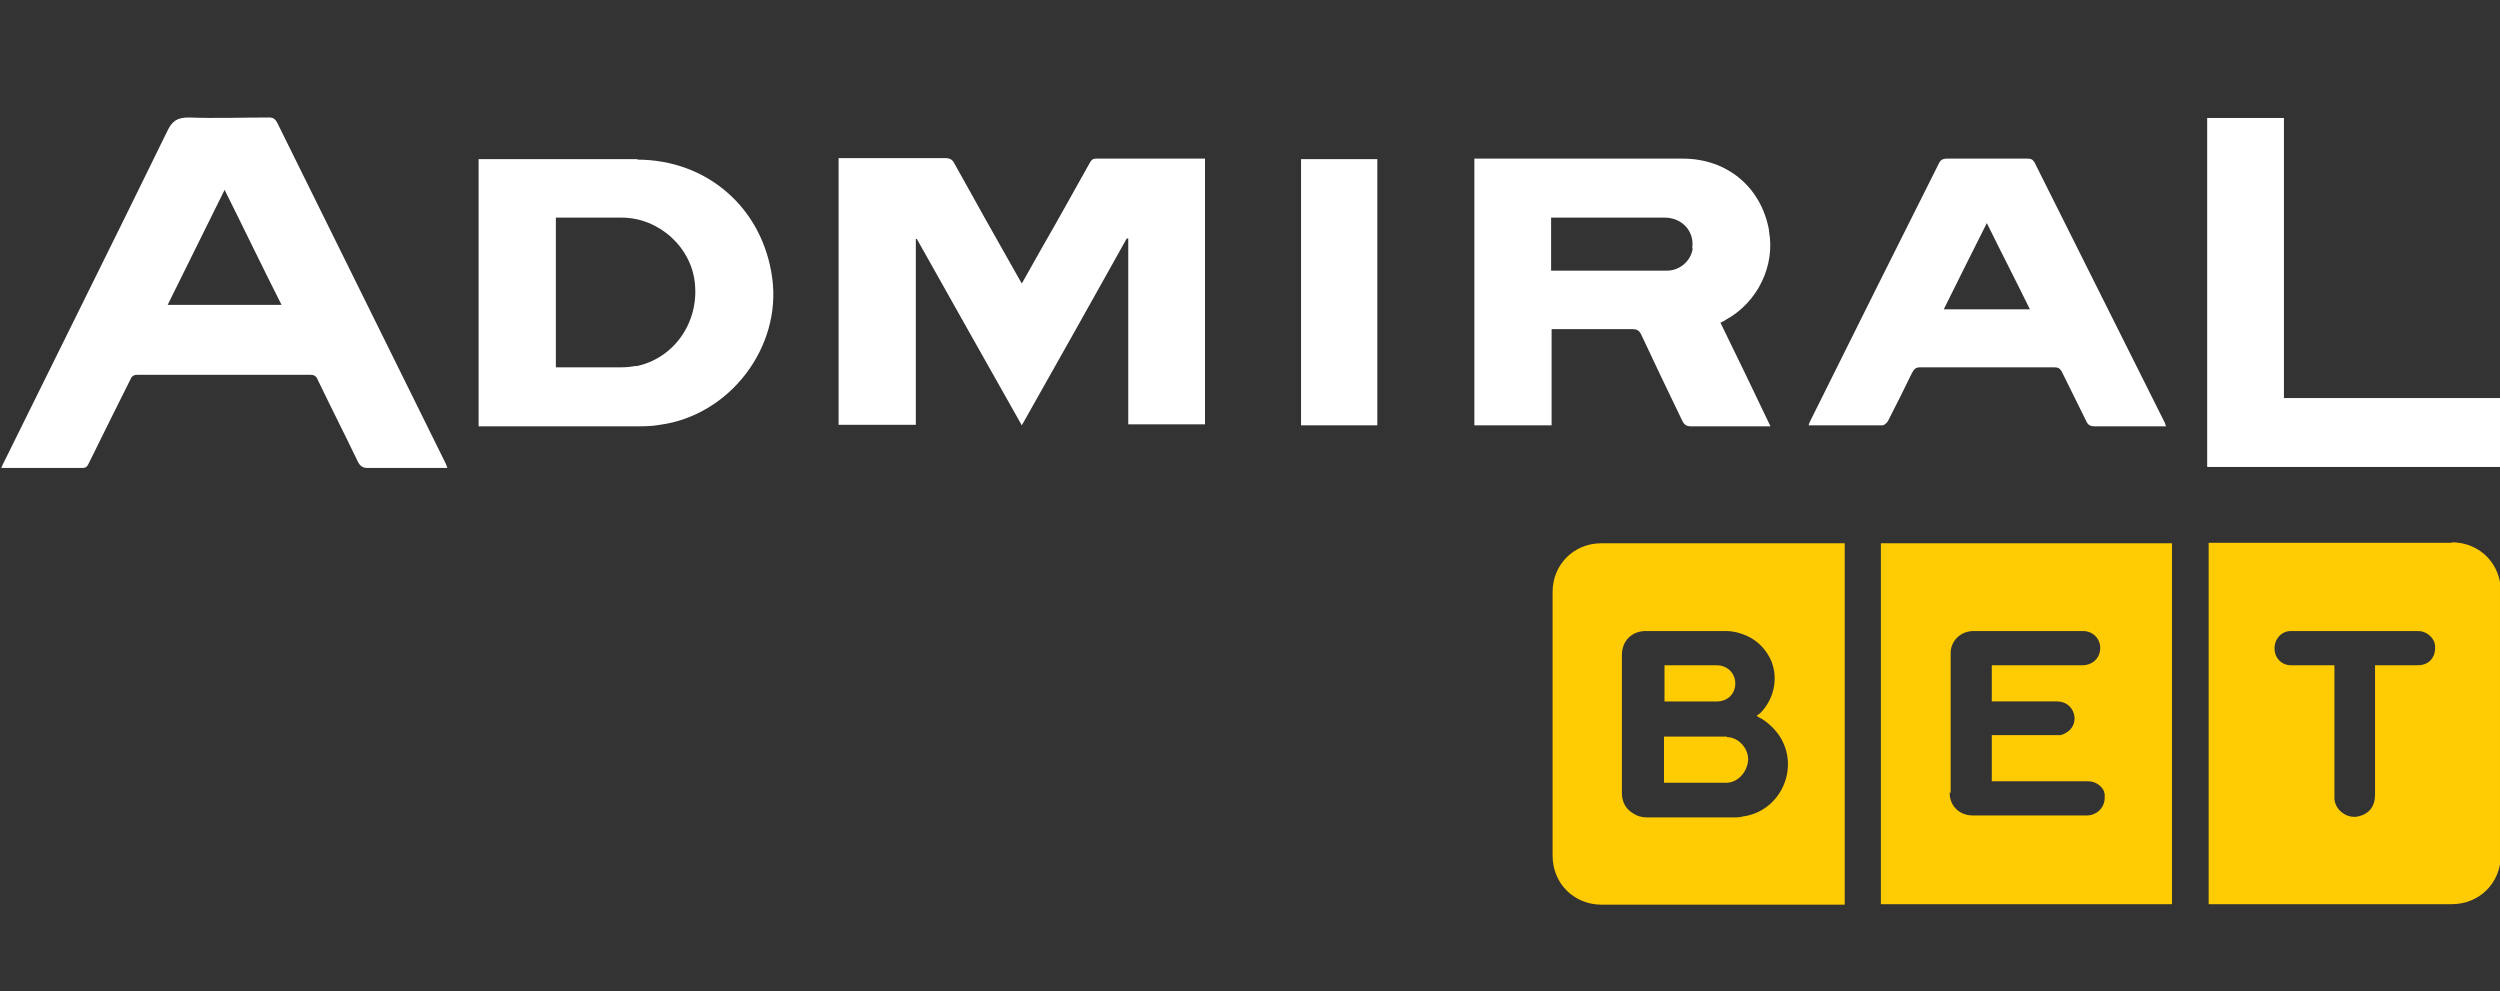
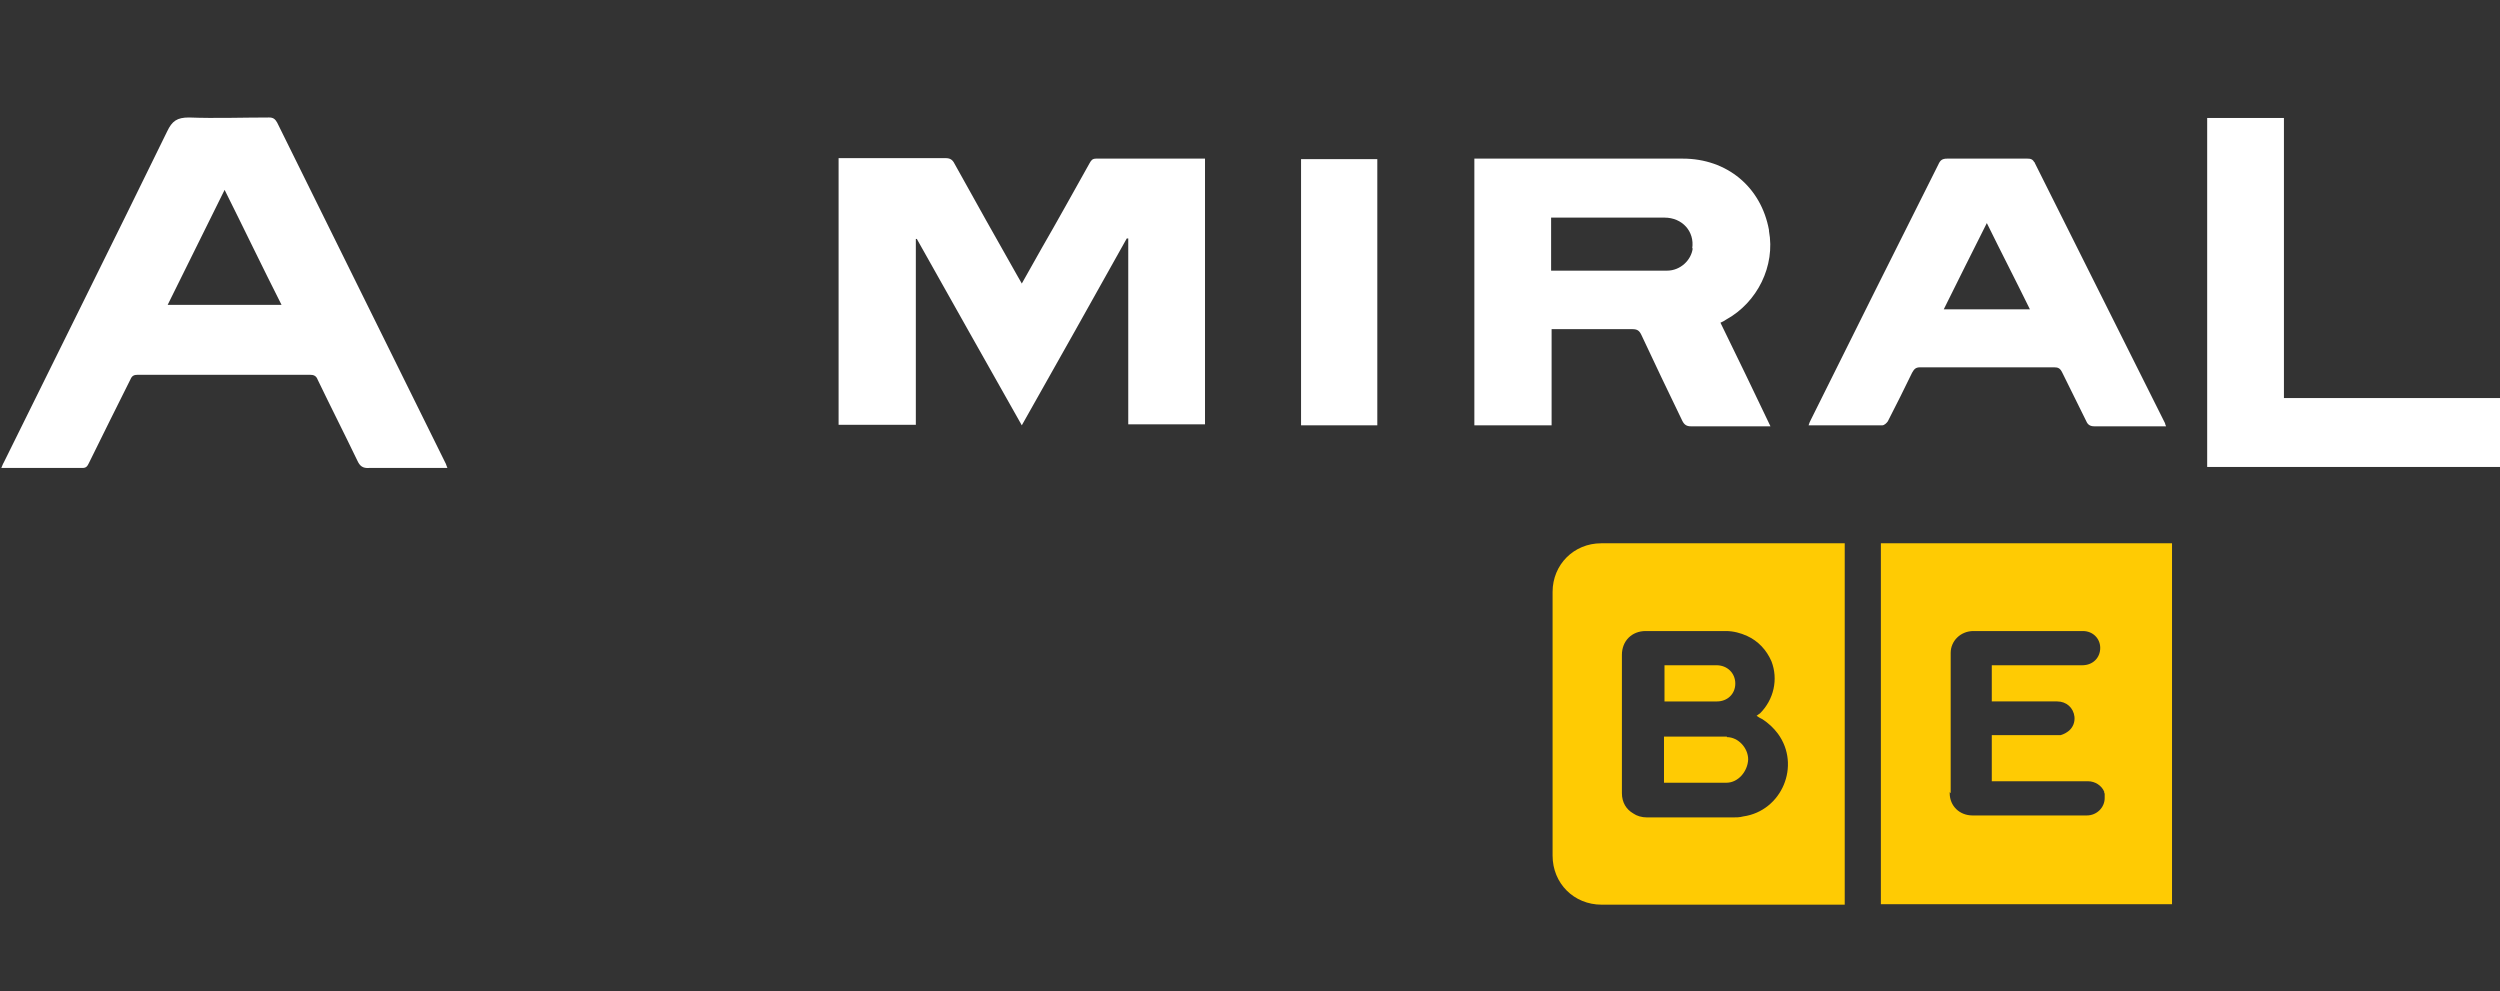
<svg xmlns="http://www.w3.org/2000/svg" width="991" height="393" viewBox="0 0 991 393" fill="none">
  <rect x="0" y="0" width="991" height="393" fill="#333333" stroke="none" />
  <g clip-path="url(#clip0_40007827_15)">
    <path d="M434.482 62.88C432.912 62.88 432.519 63.666 431.93 64.649C425.649 75.849 419.369 87.246 412.892 98.447C410.34 102.966 407.788 107.486 405.04 112.398C404.452 111.219 403.863 110.433 403.47 109.647C395.03 94.713 386.59 79.779 378.347 64.845C377.562 63.273 376.58 62.684 374.814 62.684H332.418V168.401H363.037V94.713H363.43C377.169 119.276 391.105 143.838 405.04 168.597C419.172 143.642 432.912 119.079 446.651 94.517C446.847 94.517 447.044 94.517 447.24 94.517V168.204H477.663V62.88H476.093C462.157 62.88 448.221 62.88 434.482 62.88Z" fill="white" />
    <path d="M109.838 48.539C109.053 47.164 108.268 46.574 106.697 46.574C96.099 46.574 85.5 46.967 74.901 46.574C70.19 46.574 68.227 47.95 66.264 52.076C44.87 95.896 23.084 139.519 1.493 183.338C1.101 183.928 0.904 184.714 0.512 185.5H32.701C34.271 185.5 34.664 184.714 35.253 183.535C40.748 172.334 46.244 161.33 51.74 150.326C52.329 148.951 53.114 148.558 54.684 148.558H122.792C124.362 148.558 125.344 148.951 125.933 150.523C131.036 161.134 136.532 171.941 141.635 182.552C142.616 184.714 143.794 185.696 146.345 185.5C153.608 185.5 160.87 185.5 168.328 185.5H177.357C176.965 184.714 176.965 184.321 176.768 183.928C154.393 138.733 132.213 93.734 109.838 48.539ZM66.461 120.851C74.115 105.524 81.378 90.59 89.033 75.263C96.687 90.59 103.95 105.721 111.604 120.851H66.461Z" fill="white" />
    <path d="M701.222 91.175C698.082 74.079 684.539 62.879 667.07 62.879H584.438V168.596H615.057V130.475H647.05C649.013 130.475 649.798 131.064 650.583 132.636C655.882 144.033 661.378 155.43 666.874 166.827C667.659 168.399 668.64 168.989 670.21 168.989H701.811C695.138 155.037 688.66 141.479 681.987 127.92C682.968 127.527 683.557 127.134 684.146 126.741C696.708 119.864 703.774 105.323 701.222 91.568V91.175ZM670.996 98.445C670.407 103.161 666.089 107.288 660.789 107.288H614.86V86.262H659.808C666.874 86.262 671.781 91.764 670.799 98.445H670.996Z" fill="white" />
-     <path d="M252.728 63.078H189.723V168.992H251.942C255.083 168.992 258.42 168.992 261.56 168.402C289.235 164.669 309.844 137.748 306.115 110.238C302.386 82.532 280.403 63.275 252.531 63.275H252.728V63.078ZM252.139 145.019C250.176 145.412 248.213 145.608 246.25 145.608H220.342V86.265H246.447C261.167 86.265 274.318 98.055 275.496 112.793C276.87 128.316 266.859 142.268 251.942 145.215L252.139 145.019Z" fill="white" />
    <path d="M806.424 64.451C805.835 63.075 804.854 62.879 803.676 62.879H771.879C769.917 62.879 769.131 63.468 768.346 65.237C751.467 98.838 734.587 132.636 717.903 166.238C717.511 167.024 717.118 167.81 716.922 168.596C717.314 168.596 717.511 168.596 717.707 168.596H746.167C746.952 168.596 747.934 167.613 748.326 167.024C751.663 160.539 754.803 154.251 757.944 147.767C758.729 146.391 759.318 145.605 761.084 145.605H814.275C815.845 145.605 816.63 145.998 817.416 147.57C820.556 154.055 823.893 160.539 827.033 167.024C827.622 168.399 828.603 168.989 830.174 168.989H858.634C858.437 168.399 858.241 168.203 858.241 167.81C840.969 133.422 823.893 99.035 806.62 64.647V64.254L806.424 64.451ZM770.505 122.615C776.197 111.218 781.693 100.017 787.582 88.424C793.274 100.017 798.966 111.021 804.658 122.615H770.505Z" fill="white" />
    <path d="M905.349 46.766H874.926V185.102H991.318V157.788H905.349V46.766Z" fill="white" />
    <path d="M515.738 168.599H545.965V63.078H515.738V168.599Z" fill="white" />
-     <path d="M971.888 215.165C940.483 215.165 909.079 215.165 877.675 215.165H875.516V358.414H971.888C982.879 358.414 991.319 349.964 991.319 338.96V234.422C991.319 223.418 982.879 214.969 971.888 214.969V215.165ZM960.307 263.504C959.326 263.701 958.344 263.701 957.363 263.701H941.465V314.987C941.465 319.703 939.109 322.651 934.791 323.633C930.473 324.616 925.762 321.275 925.37 316.756V263.701C921.641 263.701 918.108 263.701 914.378 263.701H908.098C904.368 263.701 901.62 260.753 901.62 257.02C901.62 253.286 904.368 250.142 908.098 250.142H958.541C961.485 250.142 964.036 252.107 965.018 254.662C965.018 255.055 965.214 255.251 965.214 255.644C965.41 257.02 965.214 258.395 964.822 259.574C964.037 261.539 962.662 262.915 960.307 263.504Z" fill="#FFCB03" />
    <path d="M745.578 358.415H860.989V215.363H745.578V358.415ZM773.253 314.399V259.183V258.79C773.253 254.074 777.179 250.144 782.282 250.144H825.659C829.585 250.144 832.529 253.091 832.529 256.825C832.529 260.755 829.585 263.702 825.463 263.702H789.544V278.047H815.453C819.182 278.047 821.93 280.601 822.322 284.138C822.519 286.3 821.734 288.265 820.163 289.64C819.182 290.426 818.201 291.016 816.827 291.409H789.544V309.683H827.622C830.566 309.683 833.118 311.452 834.099 313.81C834.099 314.006 834.099 314.399 834.295 314.596C834.295 314.596 834.295 314.792 834.295 314.989C834.295 315.185 834.295 315.578 834.295 315.775C834.295 315.775 834.295 316.168 834.295 316.364C834.295 320.098 831.155 323.242 827.229 323.242H781.889C776.786 323.242 772.861 319.508 772.861 314.399V314.006L773.253 314.399Z" fill="#FFCB03" />
    <path d="M634.877 215.363H634.68C623.885 215.363 615.445 223.813 615.445 234.62V339.158C615.445 350.162 623.885 358.612 634.877 358.612H731.249V215.363H634.877ZM691.012 323.635C689.638 324.028 688.068 324.028 686.694 324.028H652.934C650.775 324.028 648.812 323.438 647.438 322.456C644.691 320.884 642.924 318.133 642.924 314.399V259.576C642.924 254.074 646.85 250.144 652.345 250.144H684.142C687.086 250.144 690.031 250.93 692.582 252.109C696.9 254.074 700.237 257.611 702.2 262.13C704.948 269.204 703.181 277.261 697.685 282.763C697.293 282.959 696.9 283.352 696.311 283.745C697.096 284.335 697.882 284.728 698.667 285.121C701.022 286.693 702.985 288.461 704.751 290.819C713.976 303.395 706.321 321.473 691.012 323.635Z" fill="#FFCB03" />
    <path d="M684.537 292C676.293 292 668.049 292 659.609 292V310.274H684.34C689.051 310.274 692.78 305.755 692.976 301.039C692.976 296.519 689.051 292.196 684.537 292.196V292Z" fill="#FFCB03" />
    <path d="M680.61 278.048C684.732 278.048 687.872 275.1 687.872 270.974C687.872 266.847 684.732 263.703 680.414 263.703H659.805V278.048H680.806H680.61Z" fill="#FFCB03" />
  </g>
  <defs>
    <clipPath id="clip0_40007827_15">
      <rect width="991" height="393" fill="white" />
    </clipPath>
  </defs>
</svg>